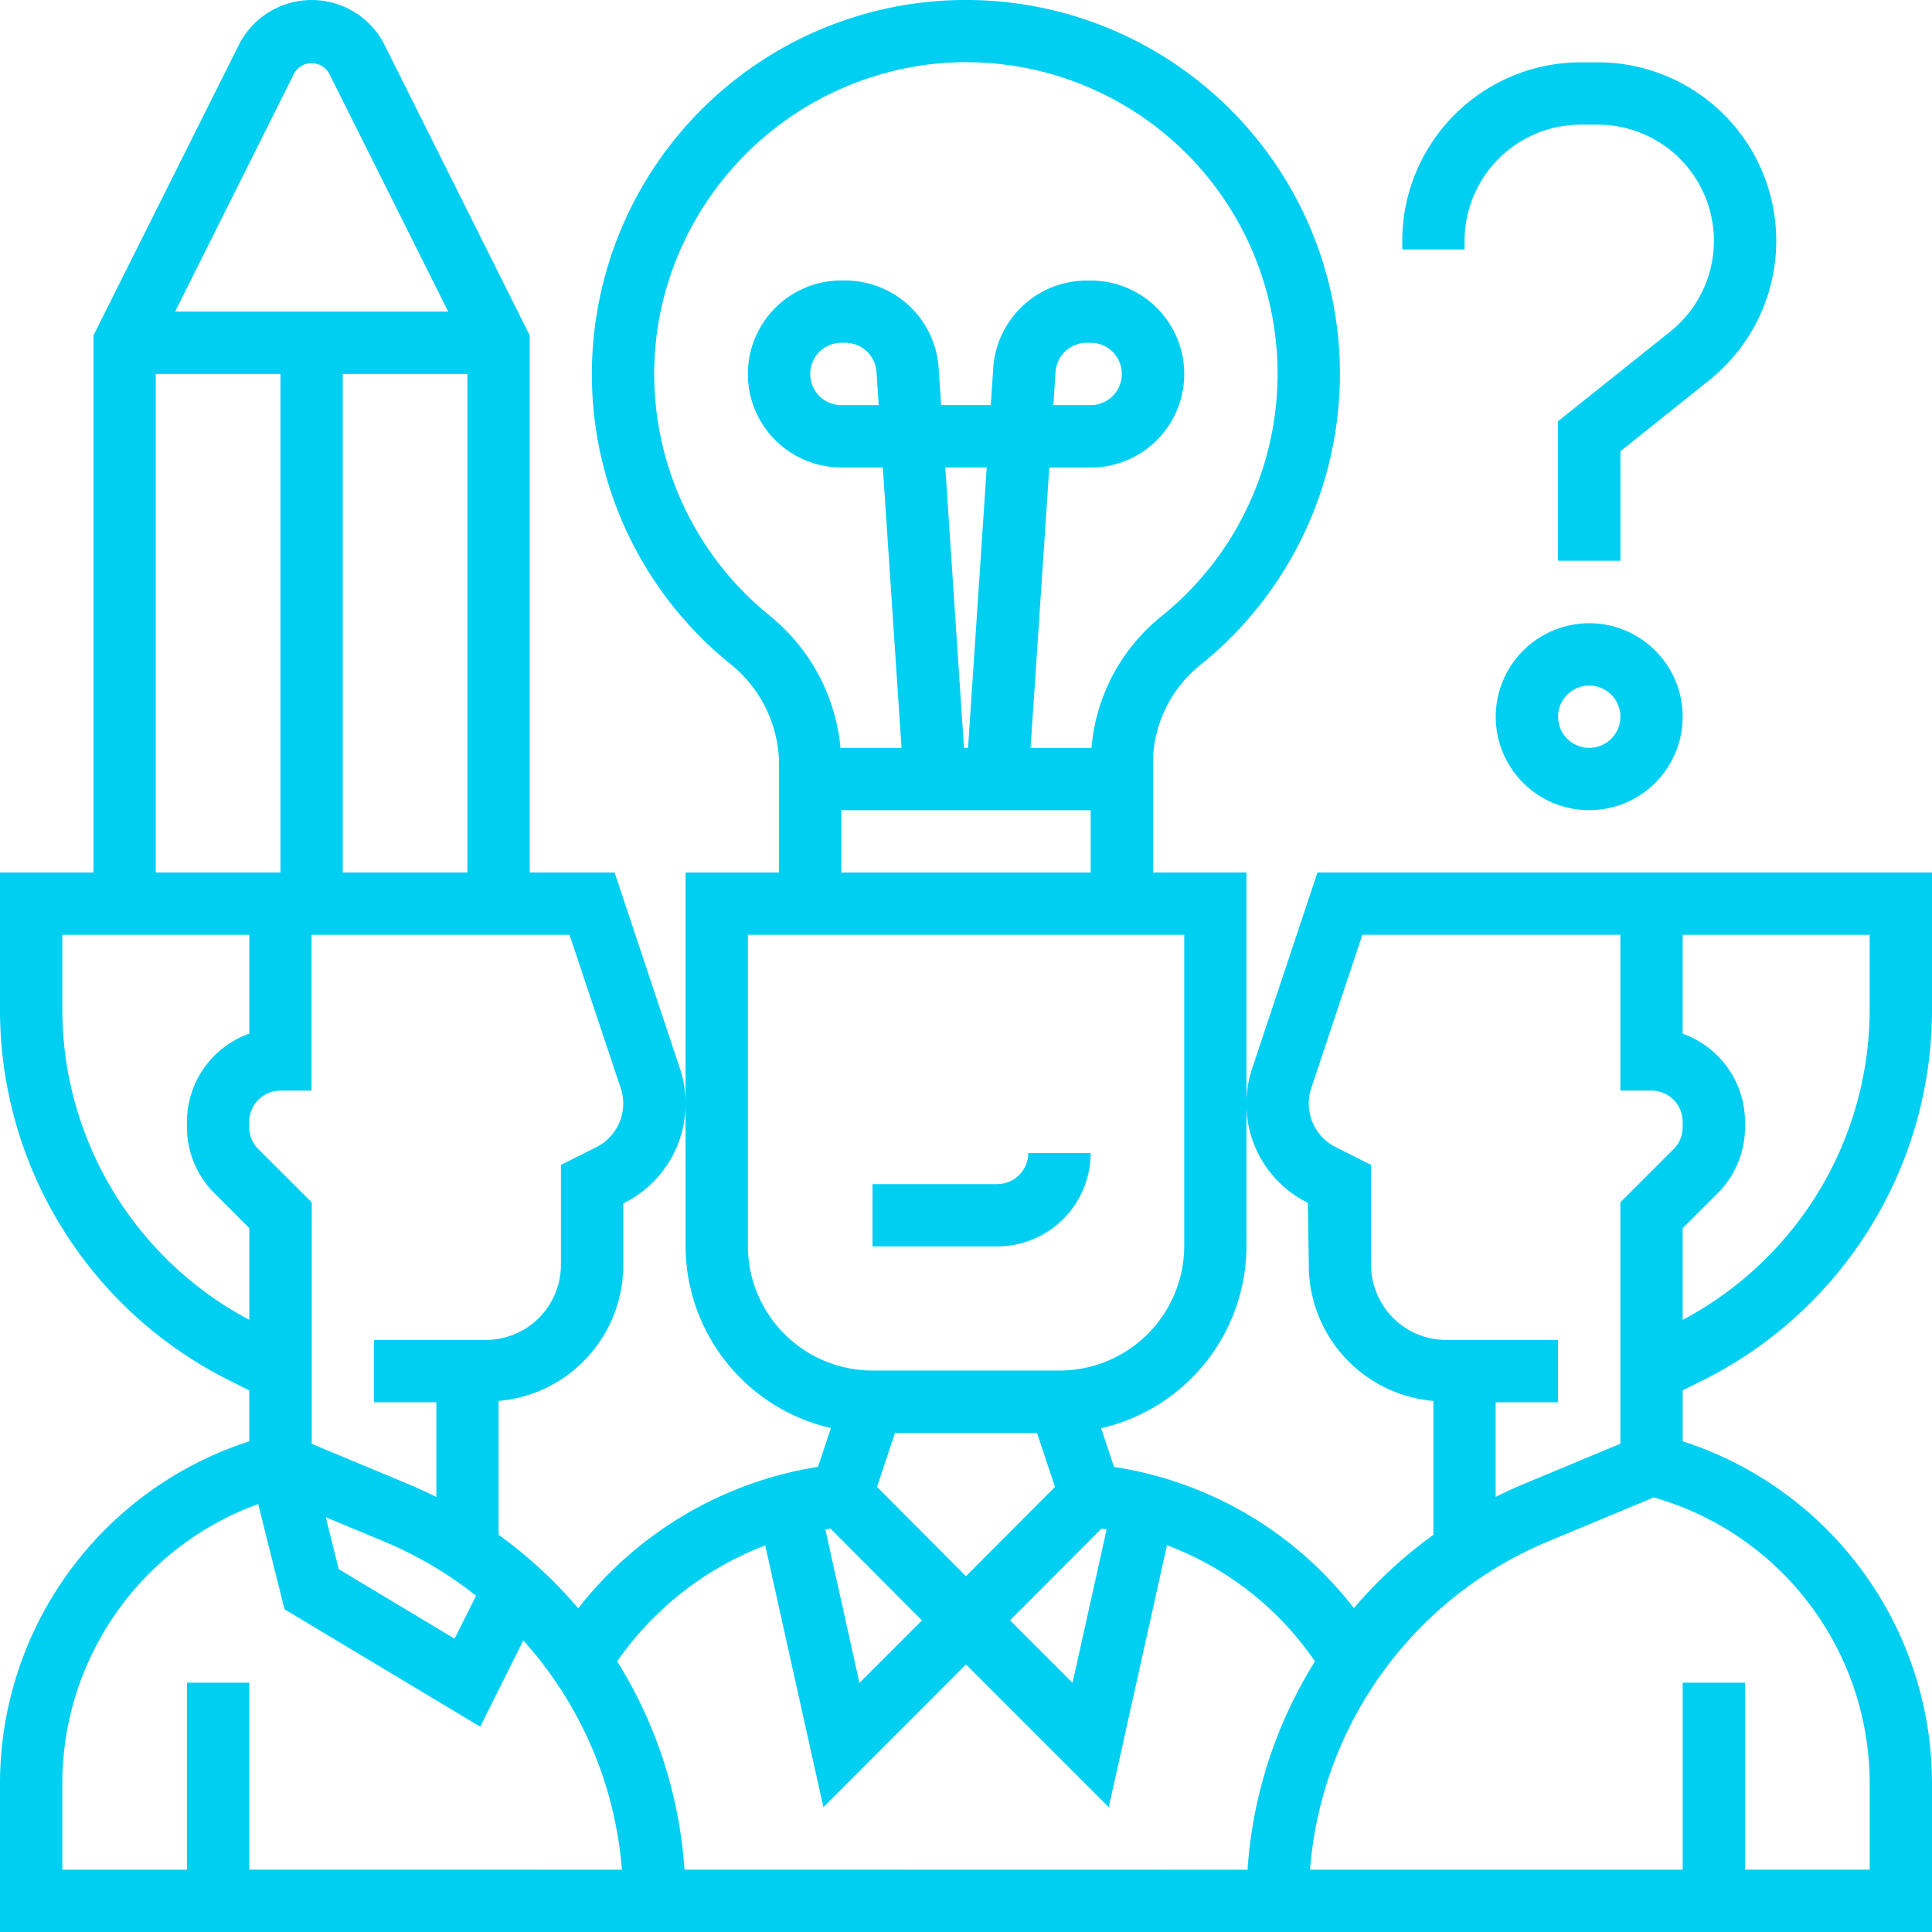
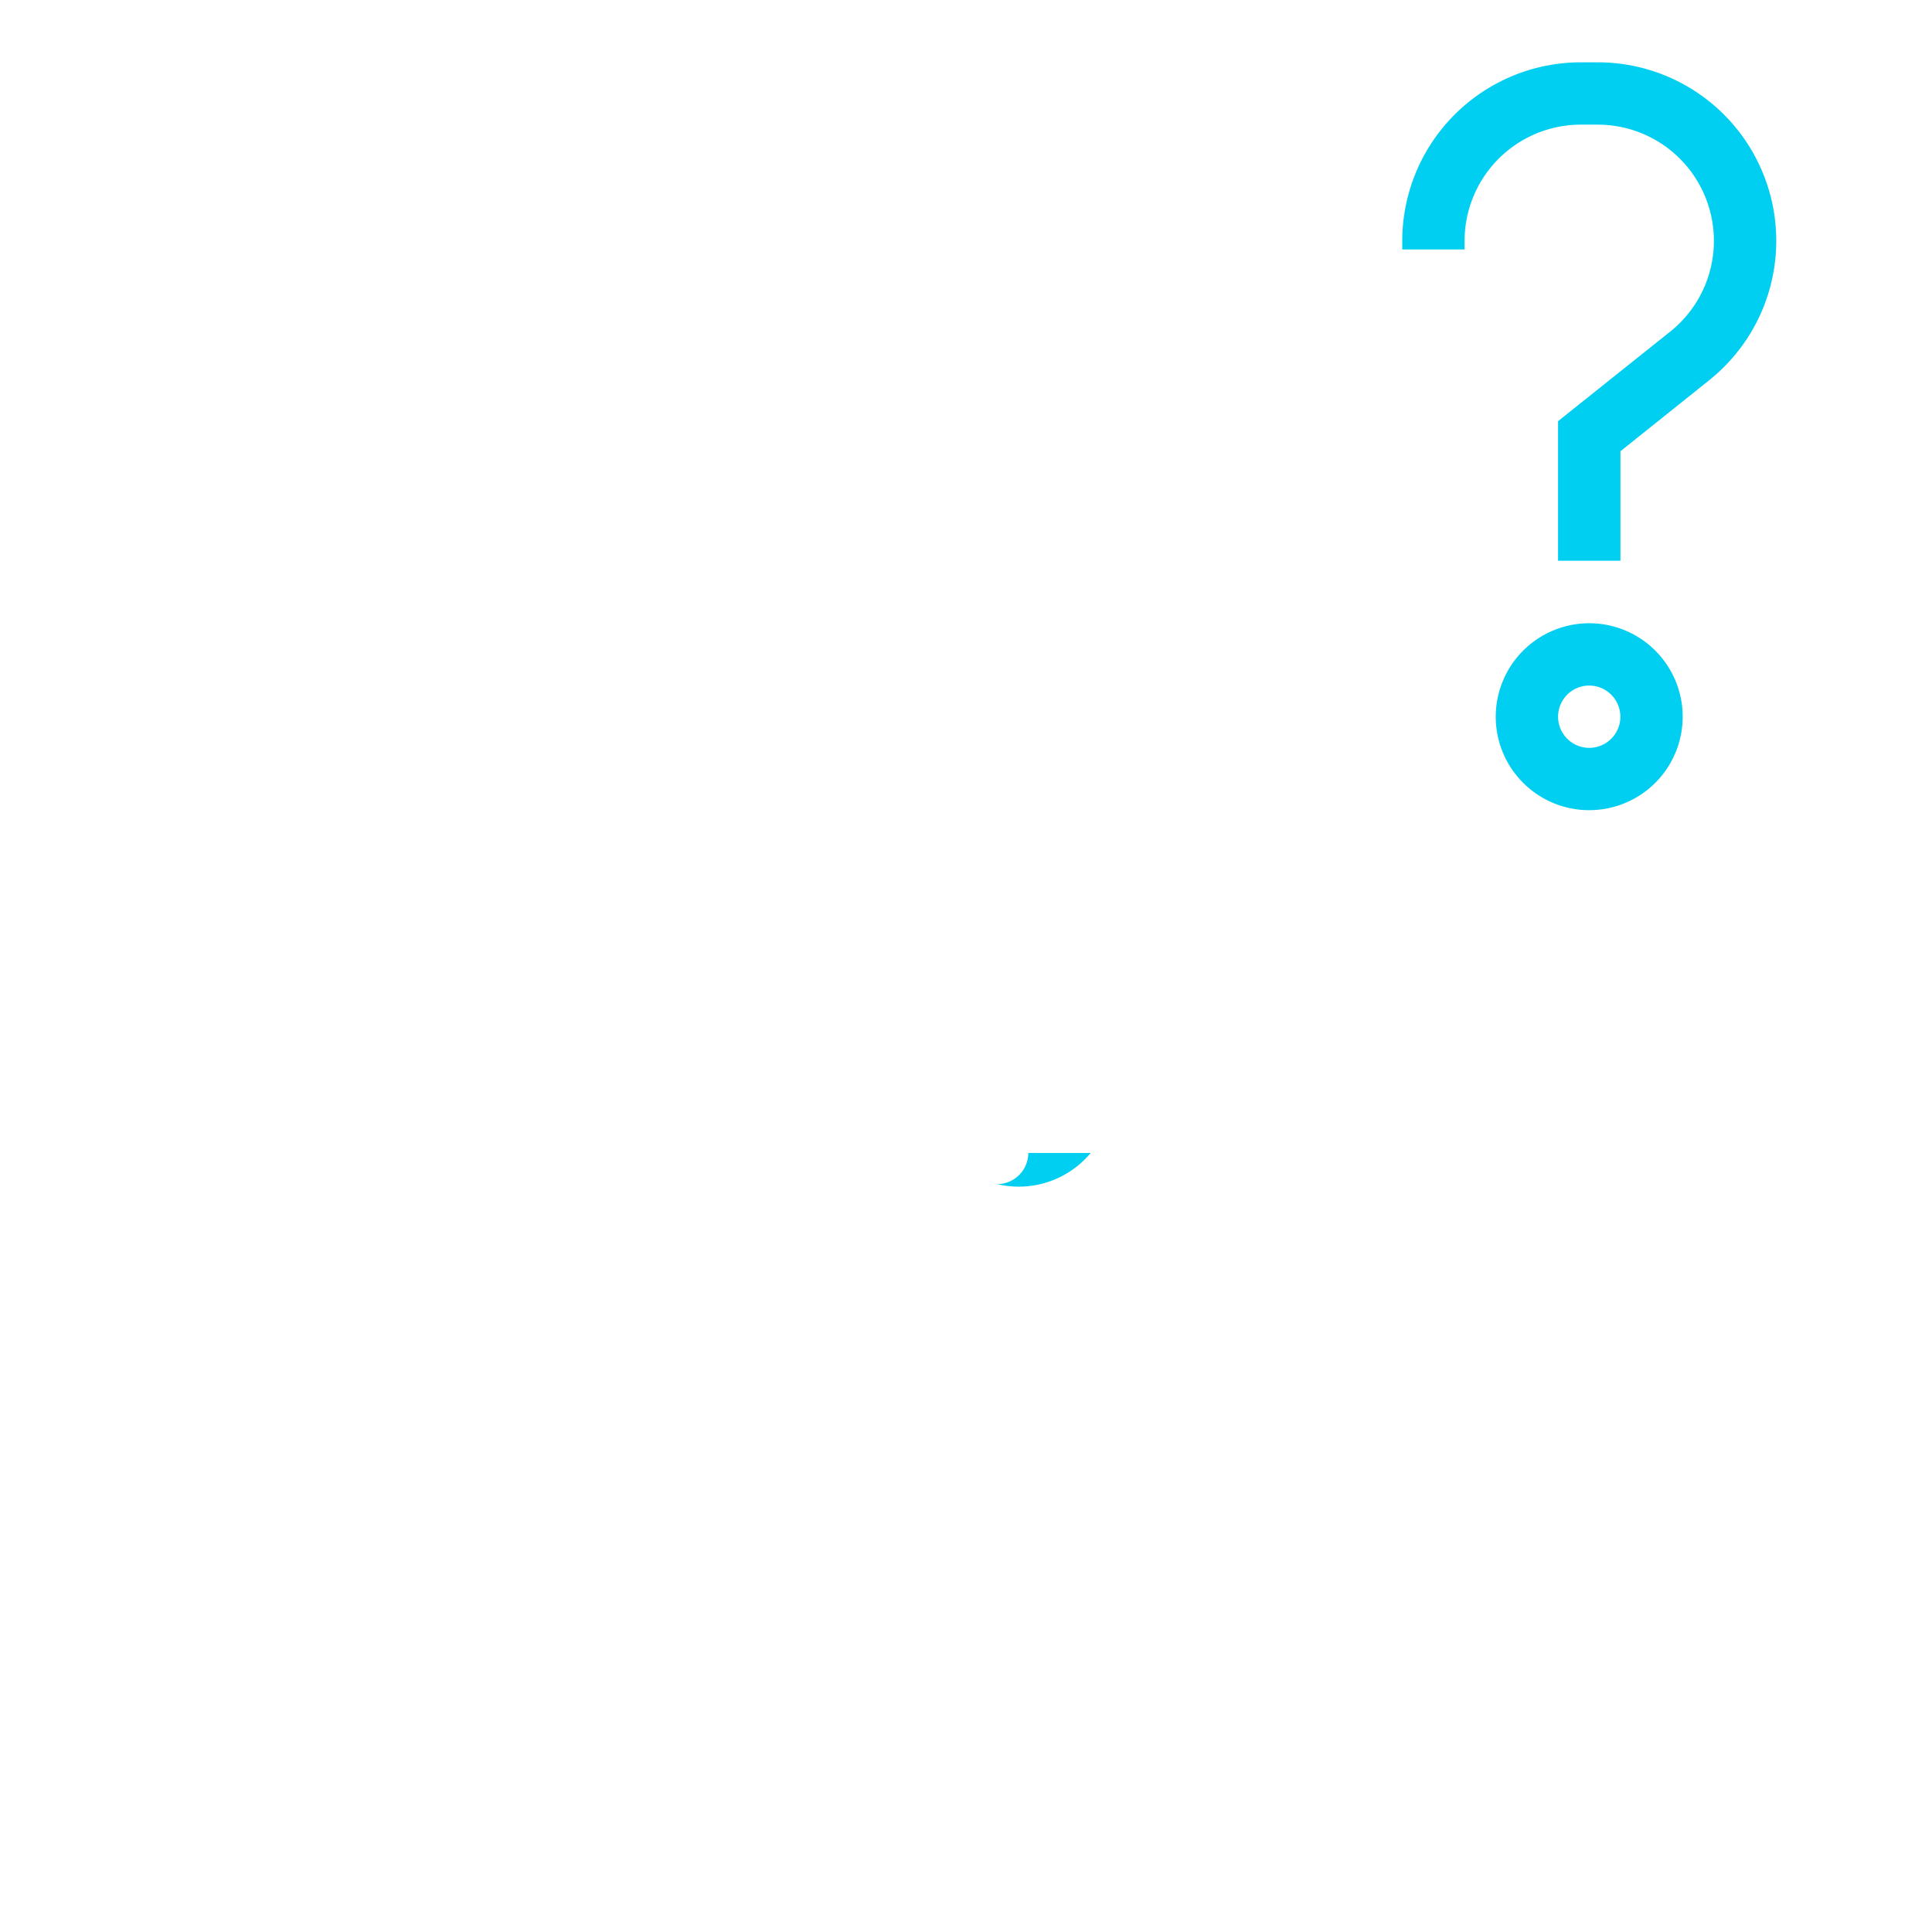
<svg xmlns="http://www.w3.org/2000/svg" width="67.3" height="67.3" viewBox="0 0 67.3 67.3">
  <g id="brainstorm" transform="translate(-1 -1)">
-     <path id="Path_62868" data-name="Path 62868" d="M60.282,49.1A14.424,14.424,0,0,0,68.3,36.127V31.393H46.893l-2.276,6.828a3.9,3.9,0,0,0-.2,1.222A3.846,3.846,0,0,0,46.557,42.9l.034,2.153A4.745,4.745,0,0,0,50.932,49.8v4.664a15.7,15.7,0,0,0-2.77,2.555A13.038,13.038,0,0,0,39.806,52.1l-.449-1.349A6.52,6.52,0,0,0,44.419,44.4V31.393H41.163V27.562a4.4,4.4,0,0,1,1.676-3.418,13.013,13.013,0,0,0,.493-19.828,13.028,13.028,0,0,0-21.548,7.646A12.969,12.969,0,0,0,26.406,24.1a4.514,4.514,0,0,1,1.731,3.466v3.828H24.881V44.4a6.52,6.52,0,0,0,5.063,6.345l-.45,1.35a13.246,13.246,0,0,0-8.352,4.929,15.718,15.718,0,0,0-2.774-2.561V49.8a4.749,4.749,0,0,0,4.343-4.748V42.919l.034-.016a3.868,3.868,0,0,0,1.939-4.683l-2.275-6.827H19.453V12.684L14.4,2.572a2.842,2.842,0,0,0-5.084,0L4.256,12.684V31.393H1v4.734A14.424,14.424,0,0,0,9.017,49.1l.666.333v1.775A12.526,12.526,0,0,0,1,63.141V68.3H68.3v-5.16a12.526,12.526,0,0,0-8.684-11.933V49.432Zm5.846-12.973a12.247,12.247,0,0,1-6.513,10.85V43.783l1.217-1.217a3.233,3.233,0,0,0,.954-2.3v-.186a3.263,3.263,0,0,0-2.171-3.071V33.564h6.513ZM53.1,49.847h2.171V47.676H51.38a2.6,2.6,0,0,1-1.851-.767,2.635,2.635,0,0,1-.769-1.853V41.577l-1.233-.618a1.7,1.7,0,0,1-.851-2.053l1.781-5.343h8.987v5.427H58.53a1.087,1.087,0,0,1,1.085,1.085v.186a1.081,1.081,0,0,1-.318.769l-1.853,1.853v8.409L54.1,52.685q-.511.213-1,.459ZM34.65,55.907l-3.1-3.112.626-1.879h4.948l.626,1.879Zm-4.72-1.66,3.186,3.2-2.177,2.177-1.188-5.346Zm9.44,0,.179.028L38.361,59.62l-2.177-2.177ZM27.78,22.419a10.822,10.822,0,0,1-3.851-10.128A10.934,10.934,0,0,1,33.394,3.24a10.85,10.85,0,0,1,8.08,19.215,6.579,6.579,0,0,0-2.453,4.6H36.9l.651-9.769h1.445a3.256,3.256,0,1,0,0-6.513h-.14A3.265,3.265,0,0,0,35.6,13.81l-.087,1.3H33.784l-.087-1.3a3.265,3.265,0,0,0-3.249-3.039h-.14a3.256,3.256,0,1,0,0,6.513h1.445l.651,9.769H30.278a6.711,6.711,0,0,0-2.5-4.633Zm6.8,4.633-.651-9.769h1.443l-.651,9.769Zm3.112-11.94.077-1.157a1.089,1.089,0,0,1,1.083-1.014h.14a1.085,1.085,0,0,1,0,2.171Zm-6.083,0h-1.3a1.085,1.085,0,1,1,0-2.171h.14a1.089,1.089,0,0,1,1.083,1.014Zm-1.3,14.111h8.684v2.171H30.308ZM27.052,44.4V33.564h15.2V44.4a4.346,4.346,0,0,1-4.342,4.342H31.393A4.347,4.347,0,0,1,27.052,44.4ZM17.583,56.587l-.748,1.495L12.8,55.66l-.453-1.809,2.014.839A13.585,13.585,0,0,1,17.583,56.587Zm5.04-17.681a1.7,1.7,0,0,1-.851,2.055l-1.233.618v3.478a2.618,2.618,0,0,1-2.619,2.619H14.026v2.171H16.2v3.3q-.49-.246-1-.459l-3.34-1.393V42.884L10,41.031a1.081,1.081,0,0,1-.318-.769v-.186a1.087,1.087,0,0,1,1.085-1.085h1.085V33.564h8.987ZM12.94,31.393V14.026h4.342V31.393ZM11.255,3.541a.7.7,0,0,1,1.2,0l4.157,8.314H7.1ZM6.427,14.026h4.342V31.393H6.427Zm-3.256,22.1V33.564H9.684v3.442a3.263,3.263,0,0,0-2.171,3.071v.186a3.237,3.237,0,0,0,.954,2.3l1.217,1.217v3.195a12.248,12.248,0,0,1-6.513-10.85Zm6.513,30V59.616H7.513v6.513H3.171V63.139a10.358,10.358,0,0,1,6.823-9.747l.916,3.666,6.818,4.091,1.5-3.006a13.513,13.513,0,0,1,3.436,7.985Zm15.16,0A15.7,15.7,0,0,0,22.5,58.873a11.051,11.051,0,0,1,5.156-4.038l2.026,9.117L34.65,58.98l4.973,4.973,2.028-9.126a10.882,10.882,0,0,1,5.155,4.045,15.691,15.691,0,0,0-2.349,7.258Zm41.285-2.989v2.989H61.787V59.616H59.616v6.513H46.634a13.529,13.529,0,0,1,8.307-11.44l3.667-1.527A10.363,10.363,0,0,1,66.129,63.139Z" fill="#00cff2" />
-     <path id="Path_62869" data-name="Path 62869" d="M36.6,38H34.427a1.087,1.087,0,0,1-1.085,1.085H29v2.171h4.342A3.26,3.26,0,0,0,36.6,38Z" transform="translate(2.393 3.163)" fill="#00cff2" />
+     <path id="Path_62869" data-name="Path 62869" d="M36.6,38H34.427a1.087,1.087,0,0,1-1.085,1.085H29h4.342A3.26,3.26,0,0,0,36.6,38Z" transform="translate(2.393 3.163)" fill="#00cff2" />
    <path id="Path_62870" data-name="Path 62870" d="M49,24.256A3.256,3.256,0,1,0,52.256,21,3.26,3.26,0,0,0,49,24.256Zm4.342,0a1.085,1.085,0,1,1-1.085-1.085A1.087,1.087,0,0,1,53.342,24.256Z" transform="translate(4.103 1.71)" fill="#00cff2" />
    <path id="Path_62871" data-name="Path 62871" d="M48.171,9.218a4.051,4.051,0,0,1,4.047-4.047h.592a4.047,4.047,0,0,1,2.527,7.207L51.427,15.5v4.863H53.6V16.547l3.094-2.475A6.217,6.217,0,0,0,52.808,3h-.592A6.224,6.224,0,0,0,46,9.218v.3h2.171Z" transform="translate(3.847 0.171)" fill="#00cff2" />
  </g>
</svg>